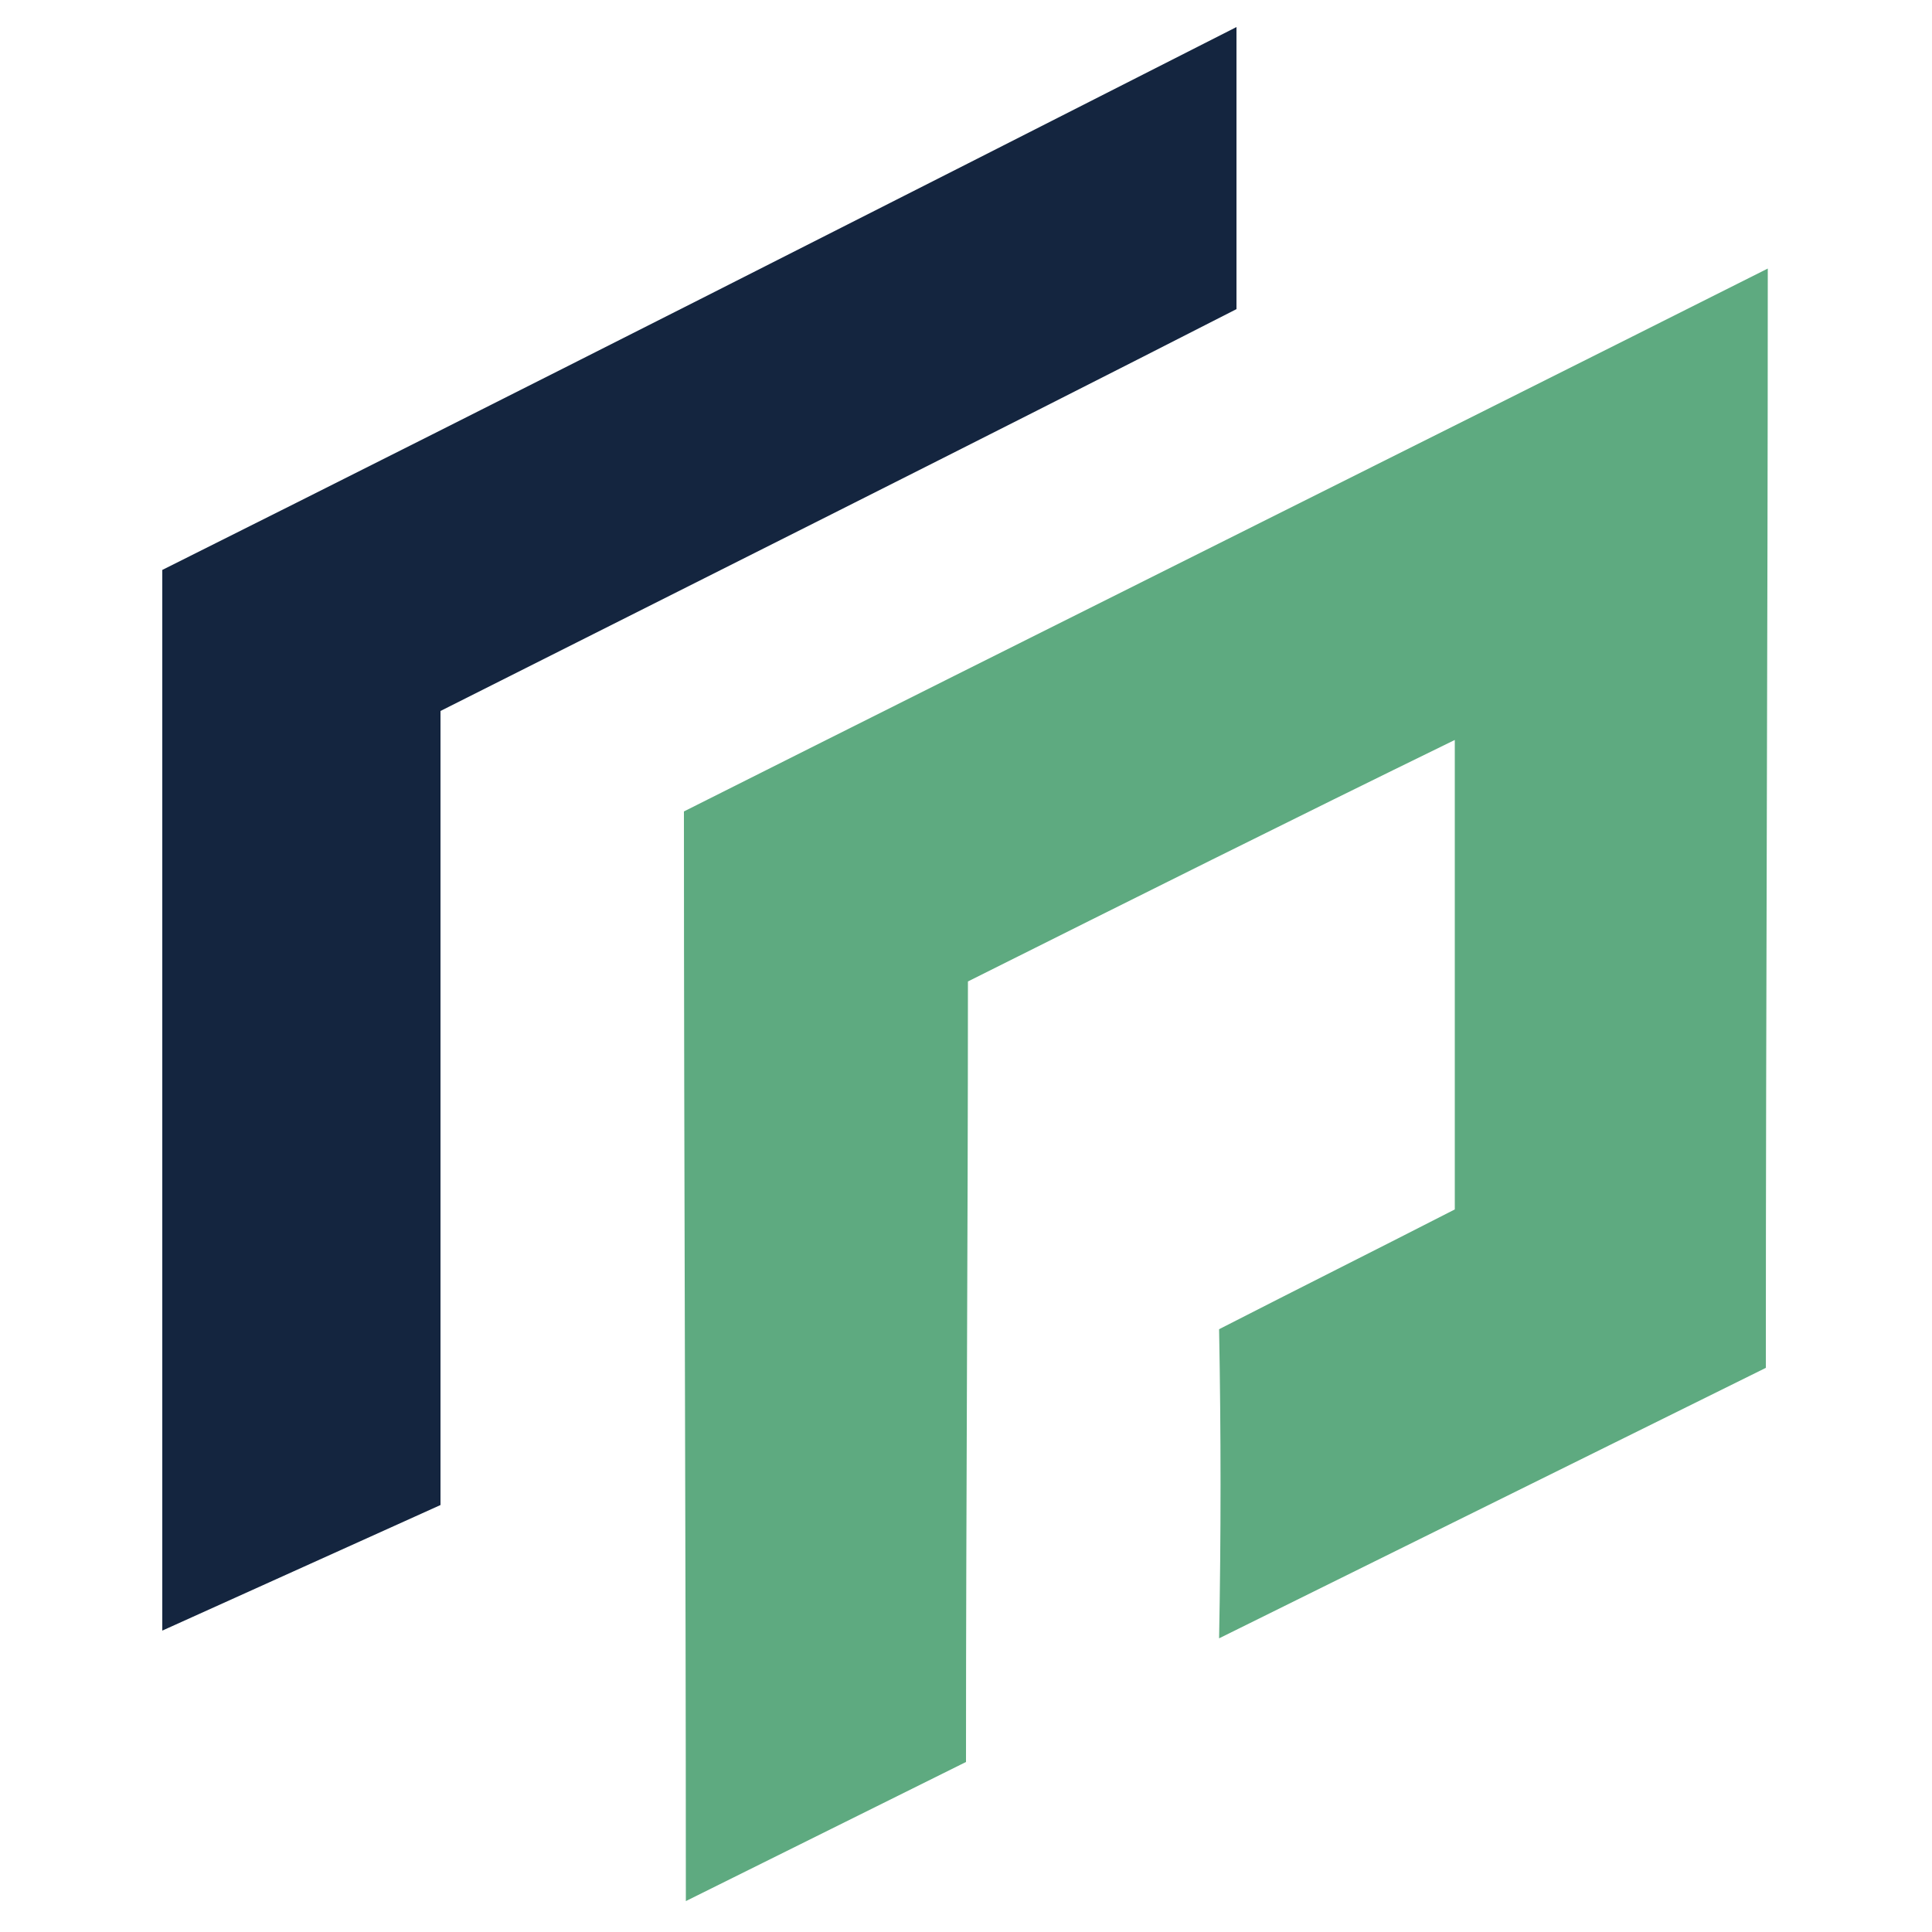
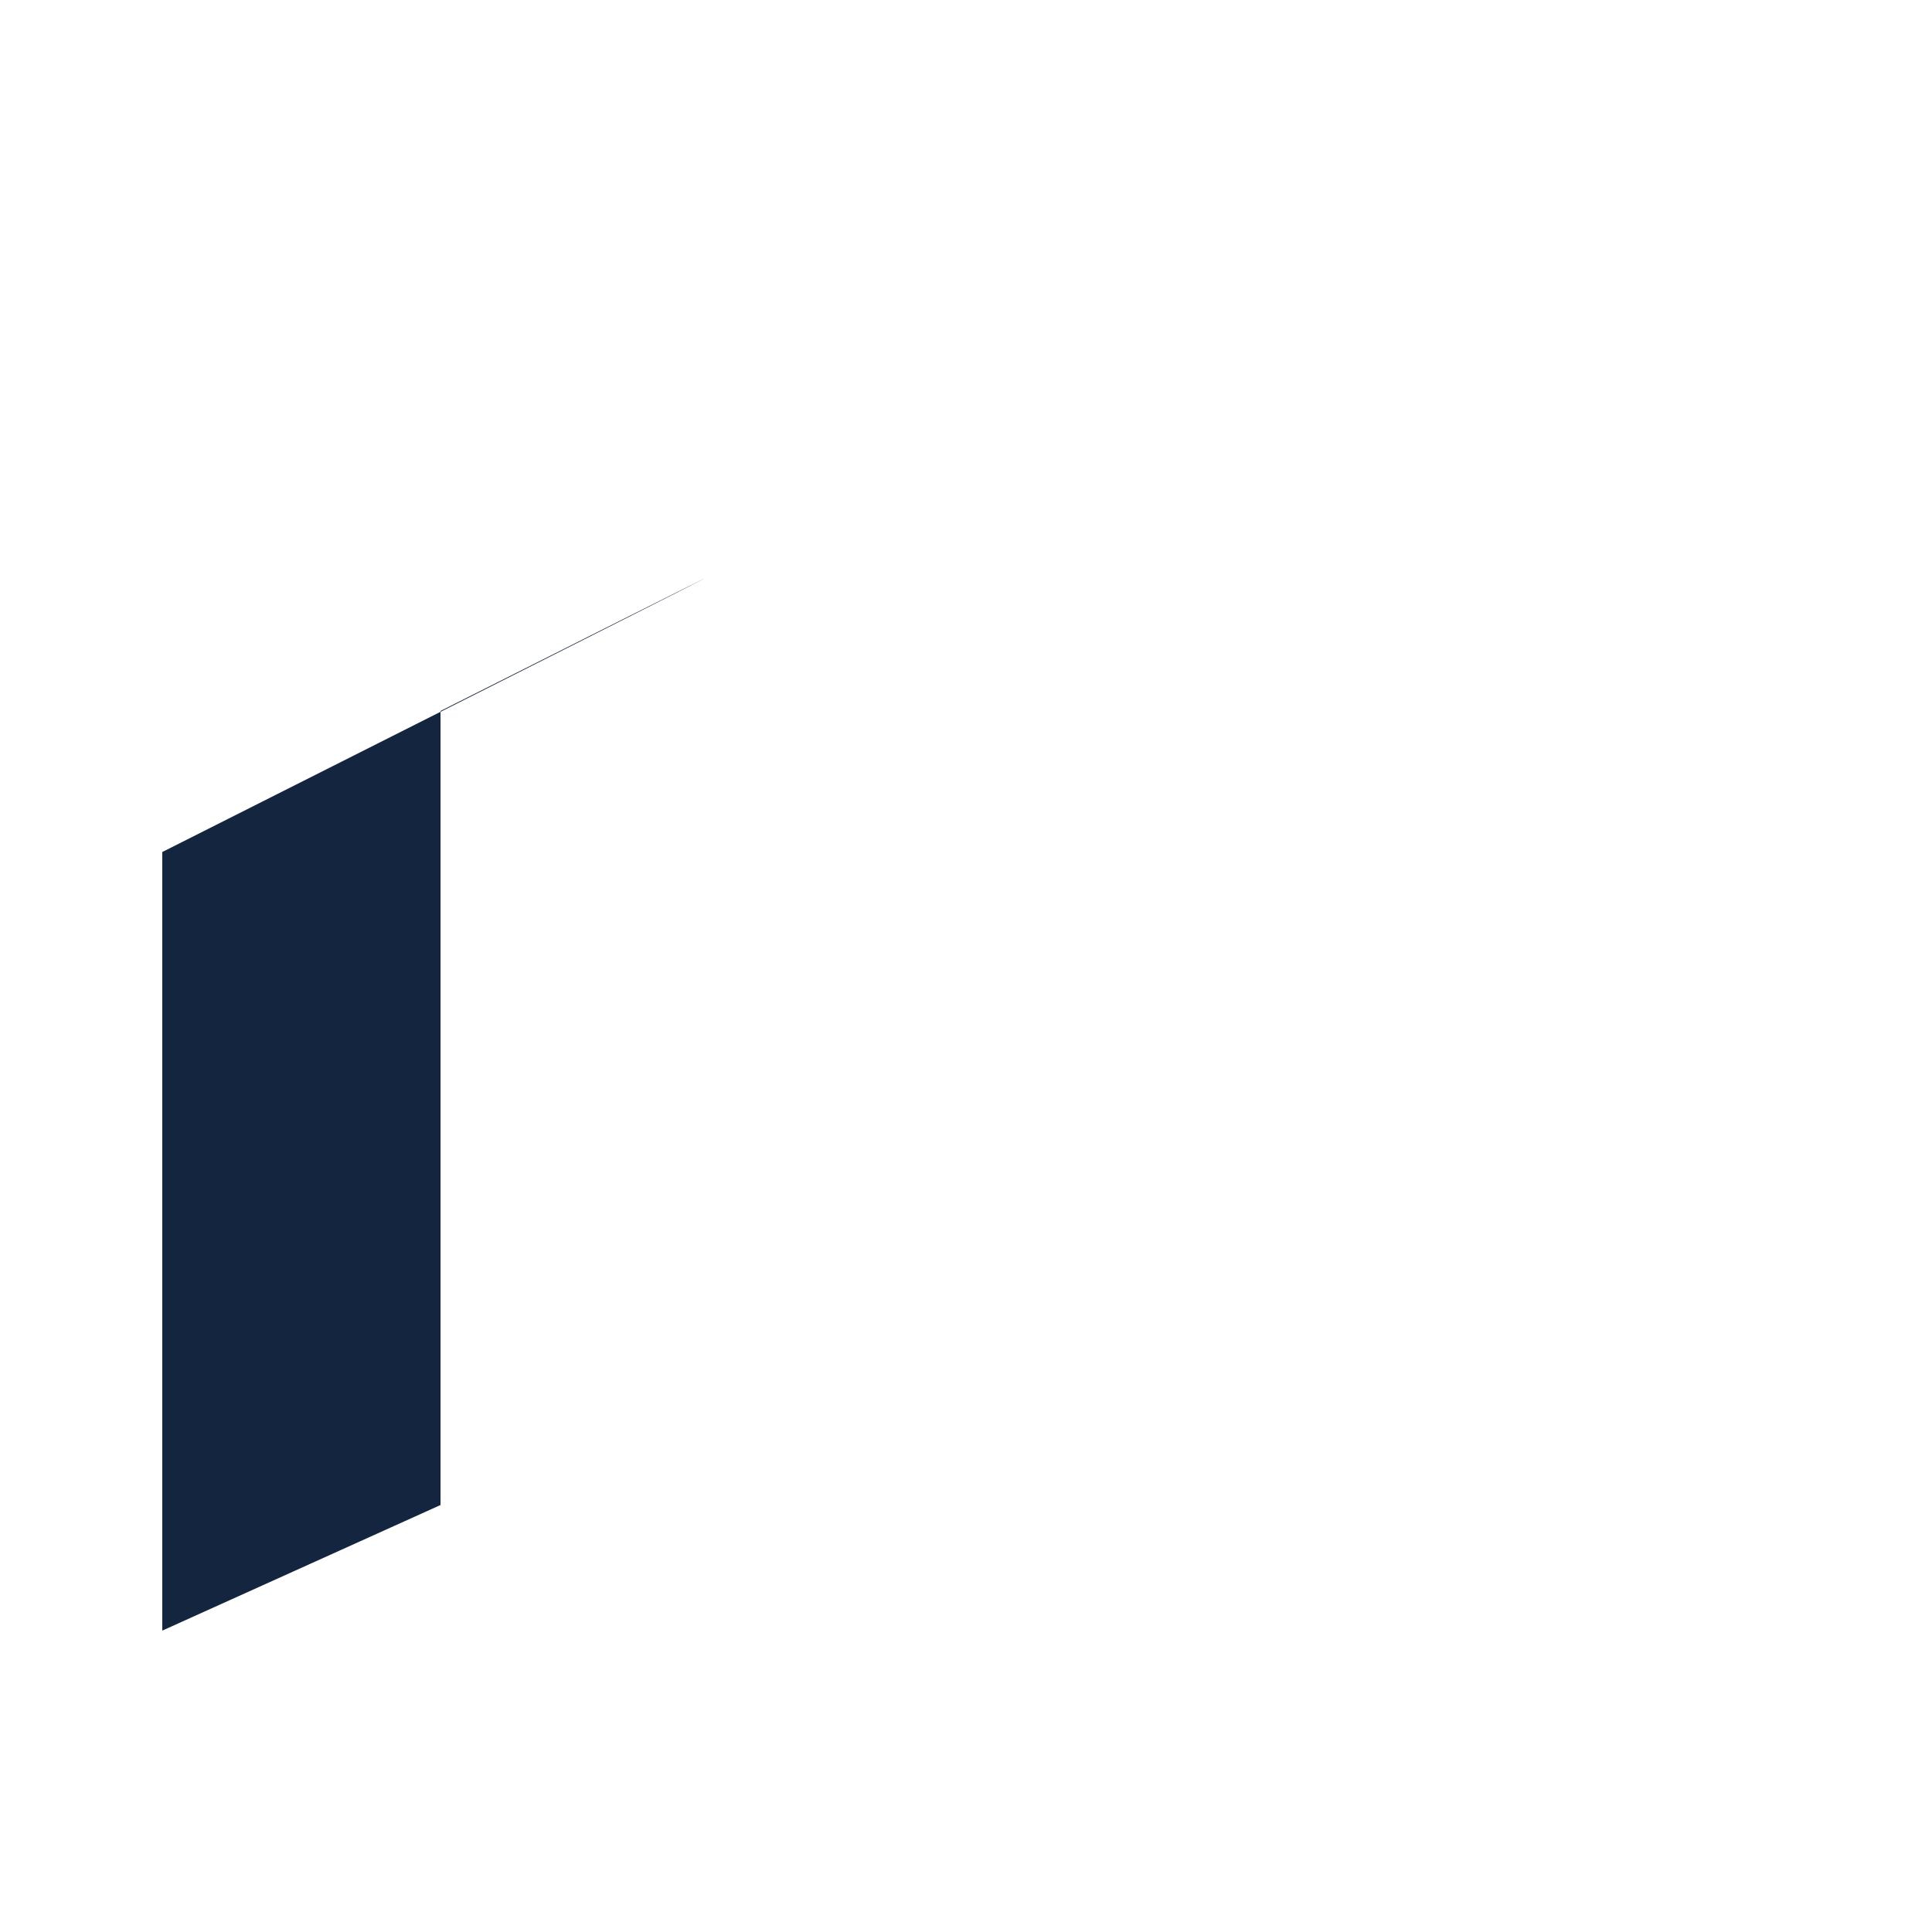
<svg xmlns="http://www.w3.org/2000/svg" version="1.1" id="Layer_1" x="0px" y="0px" viewBox="0 0 100 100" style="enable-background:new 0 0 100 100;" xml:space="preserve">
  <style type="text/css">
	.st0{fill:#14253F;}
	.st1{fill:#5EAA80;}
</style>
-   <path class="st0" d="M8.4,84.4V29.5C27,20.2,45.5,10.8,64,1.4c0,4.9,0,9.7,0,14.6C50.3,23,36.5,29.9,22.8,36.8v41.1L8.4,84.4z" />
-   <path class="st1" d="M63.1,84.8l28.3-14c0-19,0.1-37.9,0.1-56.9c-18.7,9.4-37.4,18.7-56.1,28.1c0,18.8,0.1,37.6,0.1,56.4l14.5-7.2  c0-13.5,0.1-26.9,0.1-40.4c8.4-4.2,16.8-8.4,25.2-12.5c0,8.1,0,16.2,0,24.3c-4.1,2.1-8.1,4.1-12.2,6.2  C63.2,74.2,63.2,79.5,63.1,84.8z" />
+   <path class="st0" d="M8.4,84.4V29.5c0,4.9,0,9.7,0,14.6C50.3,23,36.5,29.9,22.8,36.8v41.1L8.4,84.4z" />
  <g>
</g>
  <g>
</g>
  <g>
</g>
  <g>
</g>
  <g>
</g>
</svg>